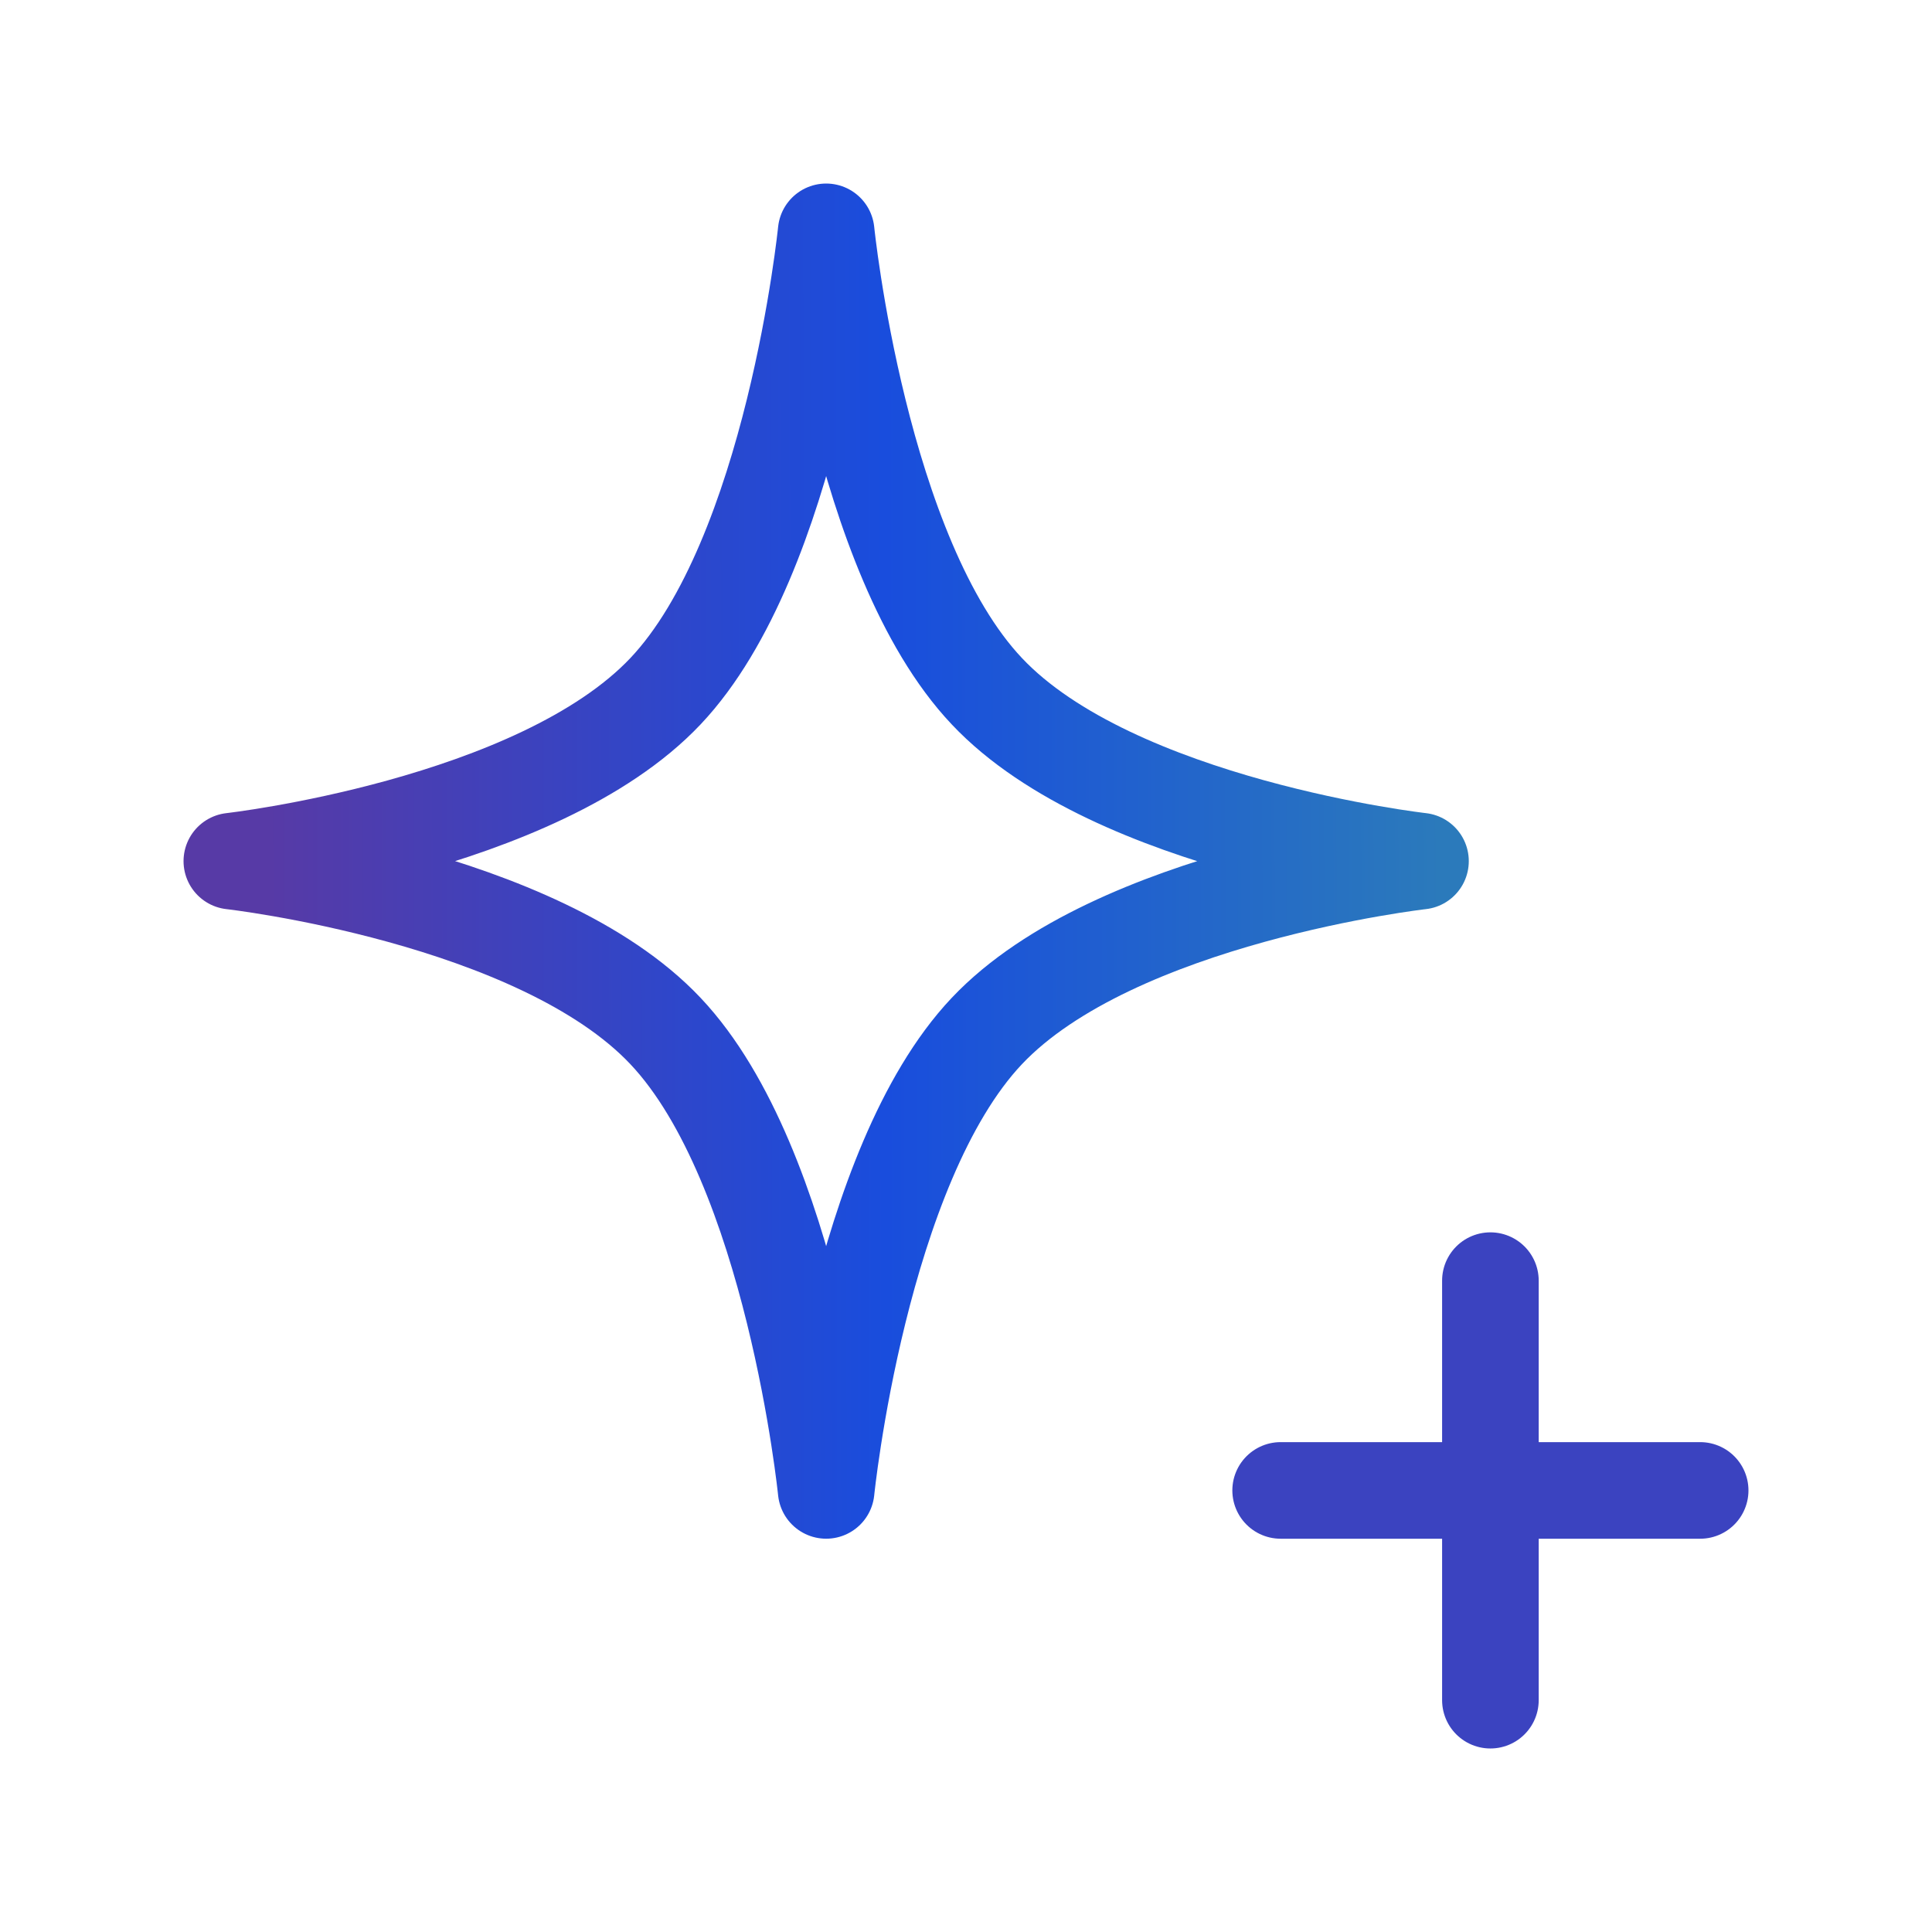
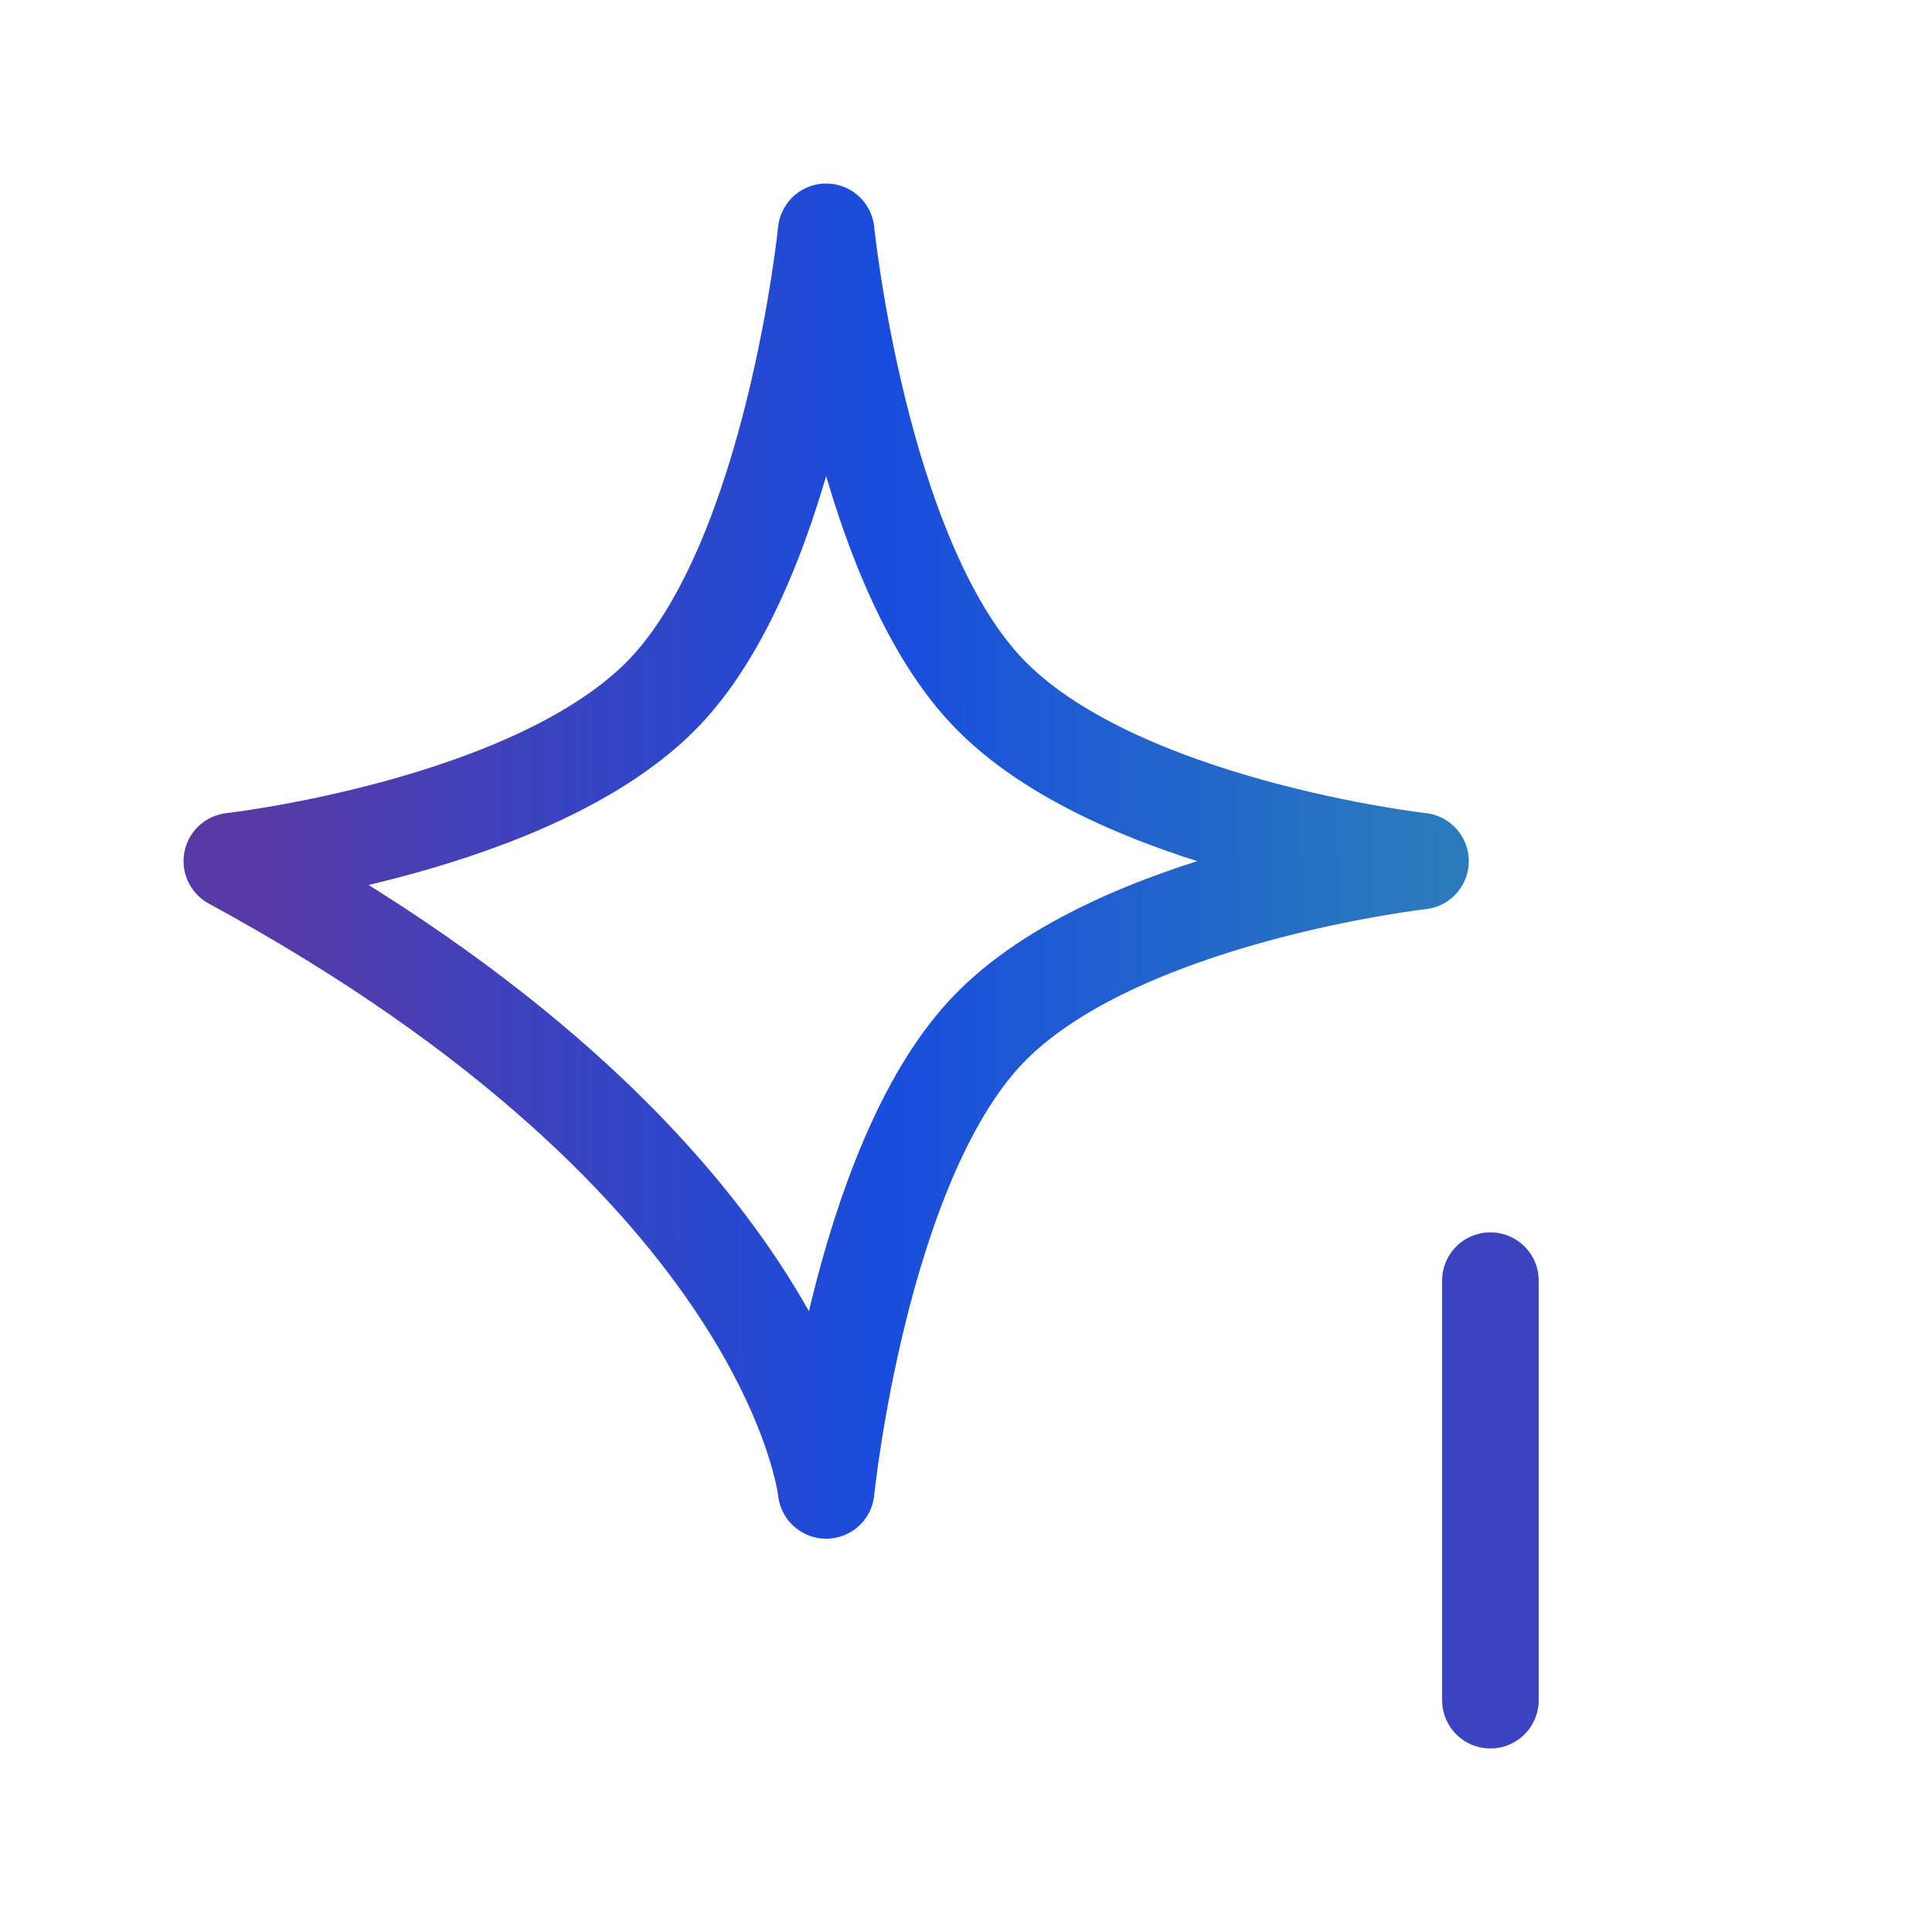
<svg xmlns="http://www.w3.org/2000/svg" width="100" height="100" viewBox="0 0 100 100" fill="none">
  <path d="M77.143 66.286V88.001" stroke="#3B43C0" stroke-width="5" stroke-linecap="round" stroke-linejoin="round" />
-   <path d="M66.286 77.144H88" stroke="#3B43C0" stroke-width="5" stroke-linecap="round" stroke-linejoin="round" />
-   <path d="M42.762 77.143C42.762 77.143 44.459 60.369 51.078 53.366C57.697 46.363 73.524 44.572 73.524 44.572C73.524 44.572 57.676 42.78 51.078 35.777C44.459 28.774 42.762 12 42.762 12C42.762 12 41.065 28.774 34.446 35.777C27.826 42.78 12 44.572 12 44.572C12 44.572 27.848 46.363 34.446 53.366C41.065 60.369 42.762 77.143 42.762 77.143Z" stroke="url(#paint0_linear_30229_39179)" stroke-width="5" stroke-linejoin="round" />
+   <path d="M42.762 77.143C42.762 77.143 44.459 60.369 51.078 53.366C57.697 46.363 73.524 44.572 73.524 44.572C73.524 44.572 57.676 42.78 51.078 35.777C44.459 28.774 42.762 12 42.762 12C42.762 12 41.065 28.774 34.446 35.777C27.826 42.78 12 44.572 12 44.572C41.065 60.369 42.762 77.143 42.762 77.143Z" stroke="url(#paint0_linear_30229_39179)" stroke-width="5" stroke-linejoin="round" />
  <defs>
    <linearGradient id="paint0_linear_30229_39179" x1="76.494" y1="44.502" x2="13.888" y2="44.579" gradientUnits="userSpaceOnUse">
      <stop offset="0.03" stop-color="#2B7ABB" />
      <stop offset="0.49" stop-color="#194DDD" />
      <stop offset="1" stop-color="#573AA6" />
    </linearGradient>
  </defs>
</svg>